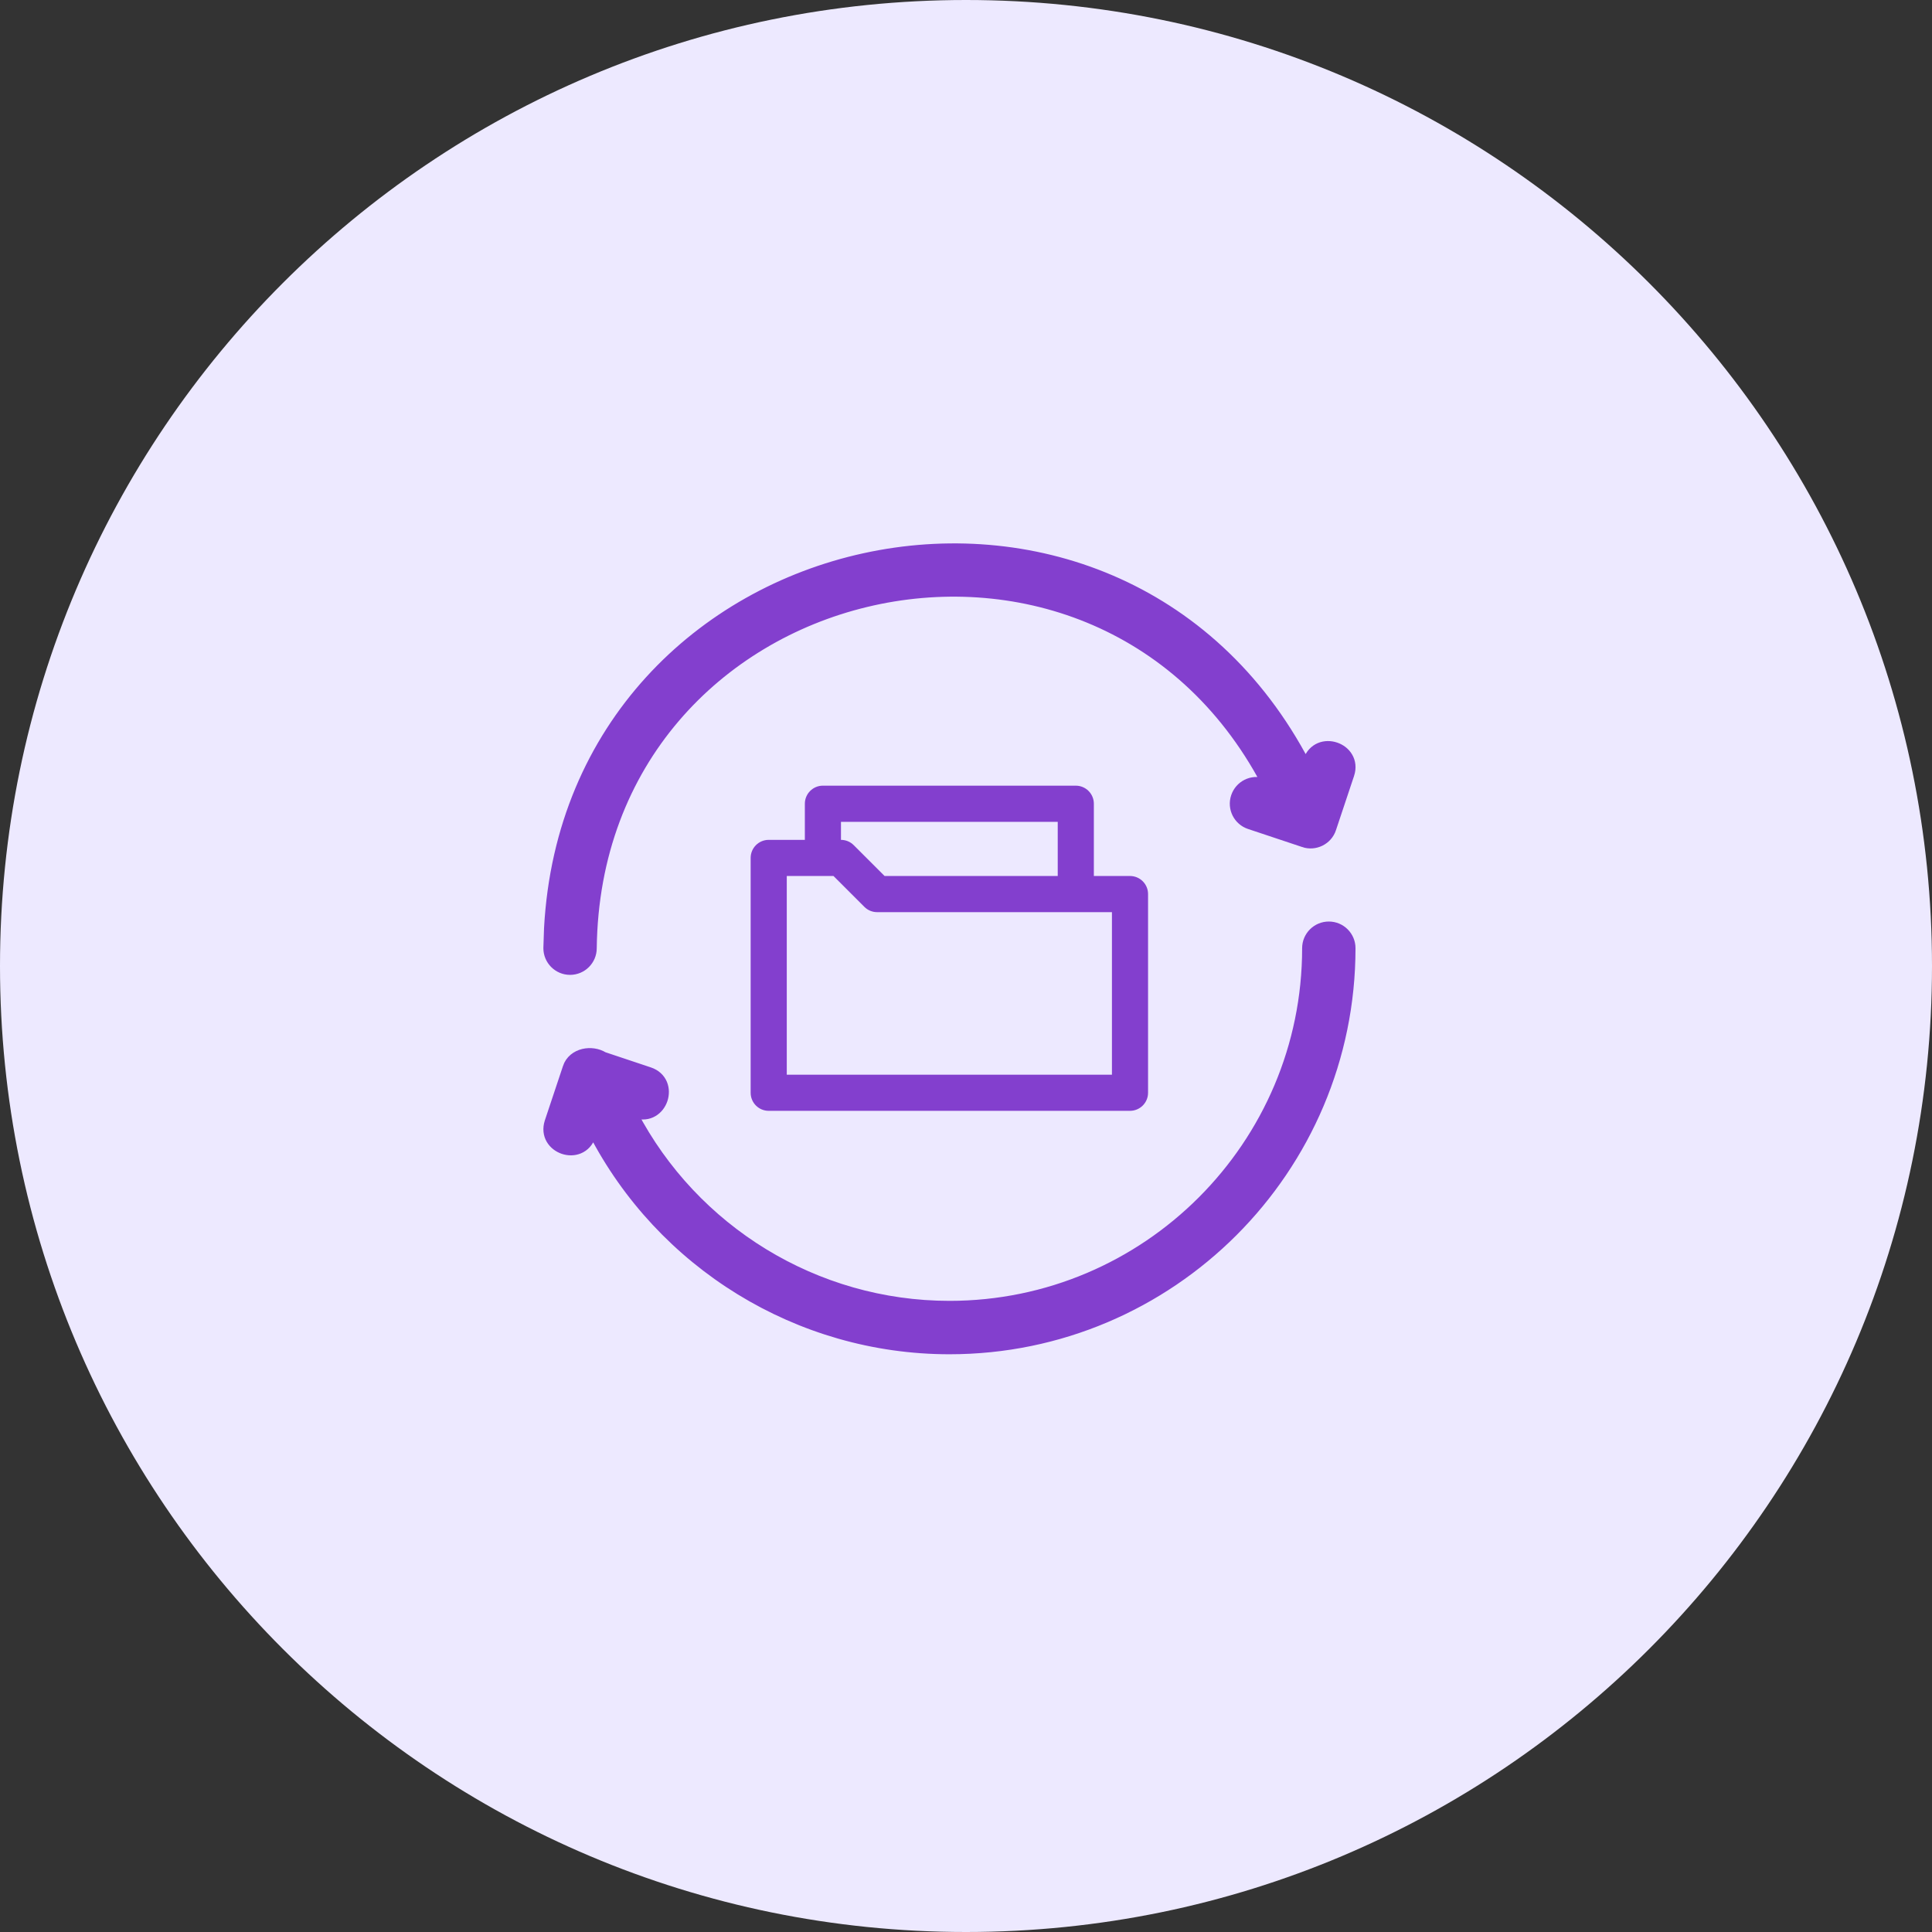
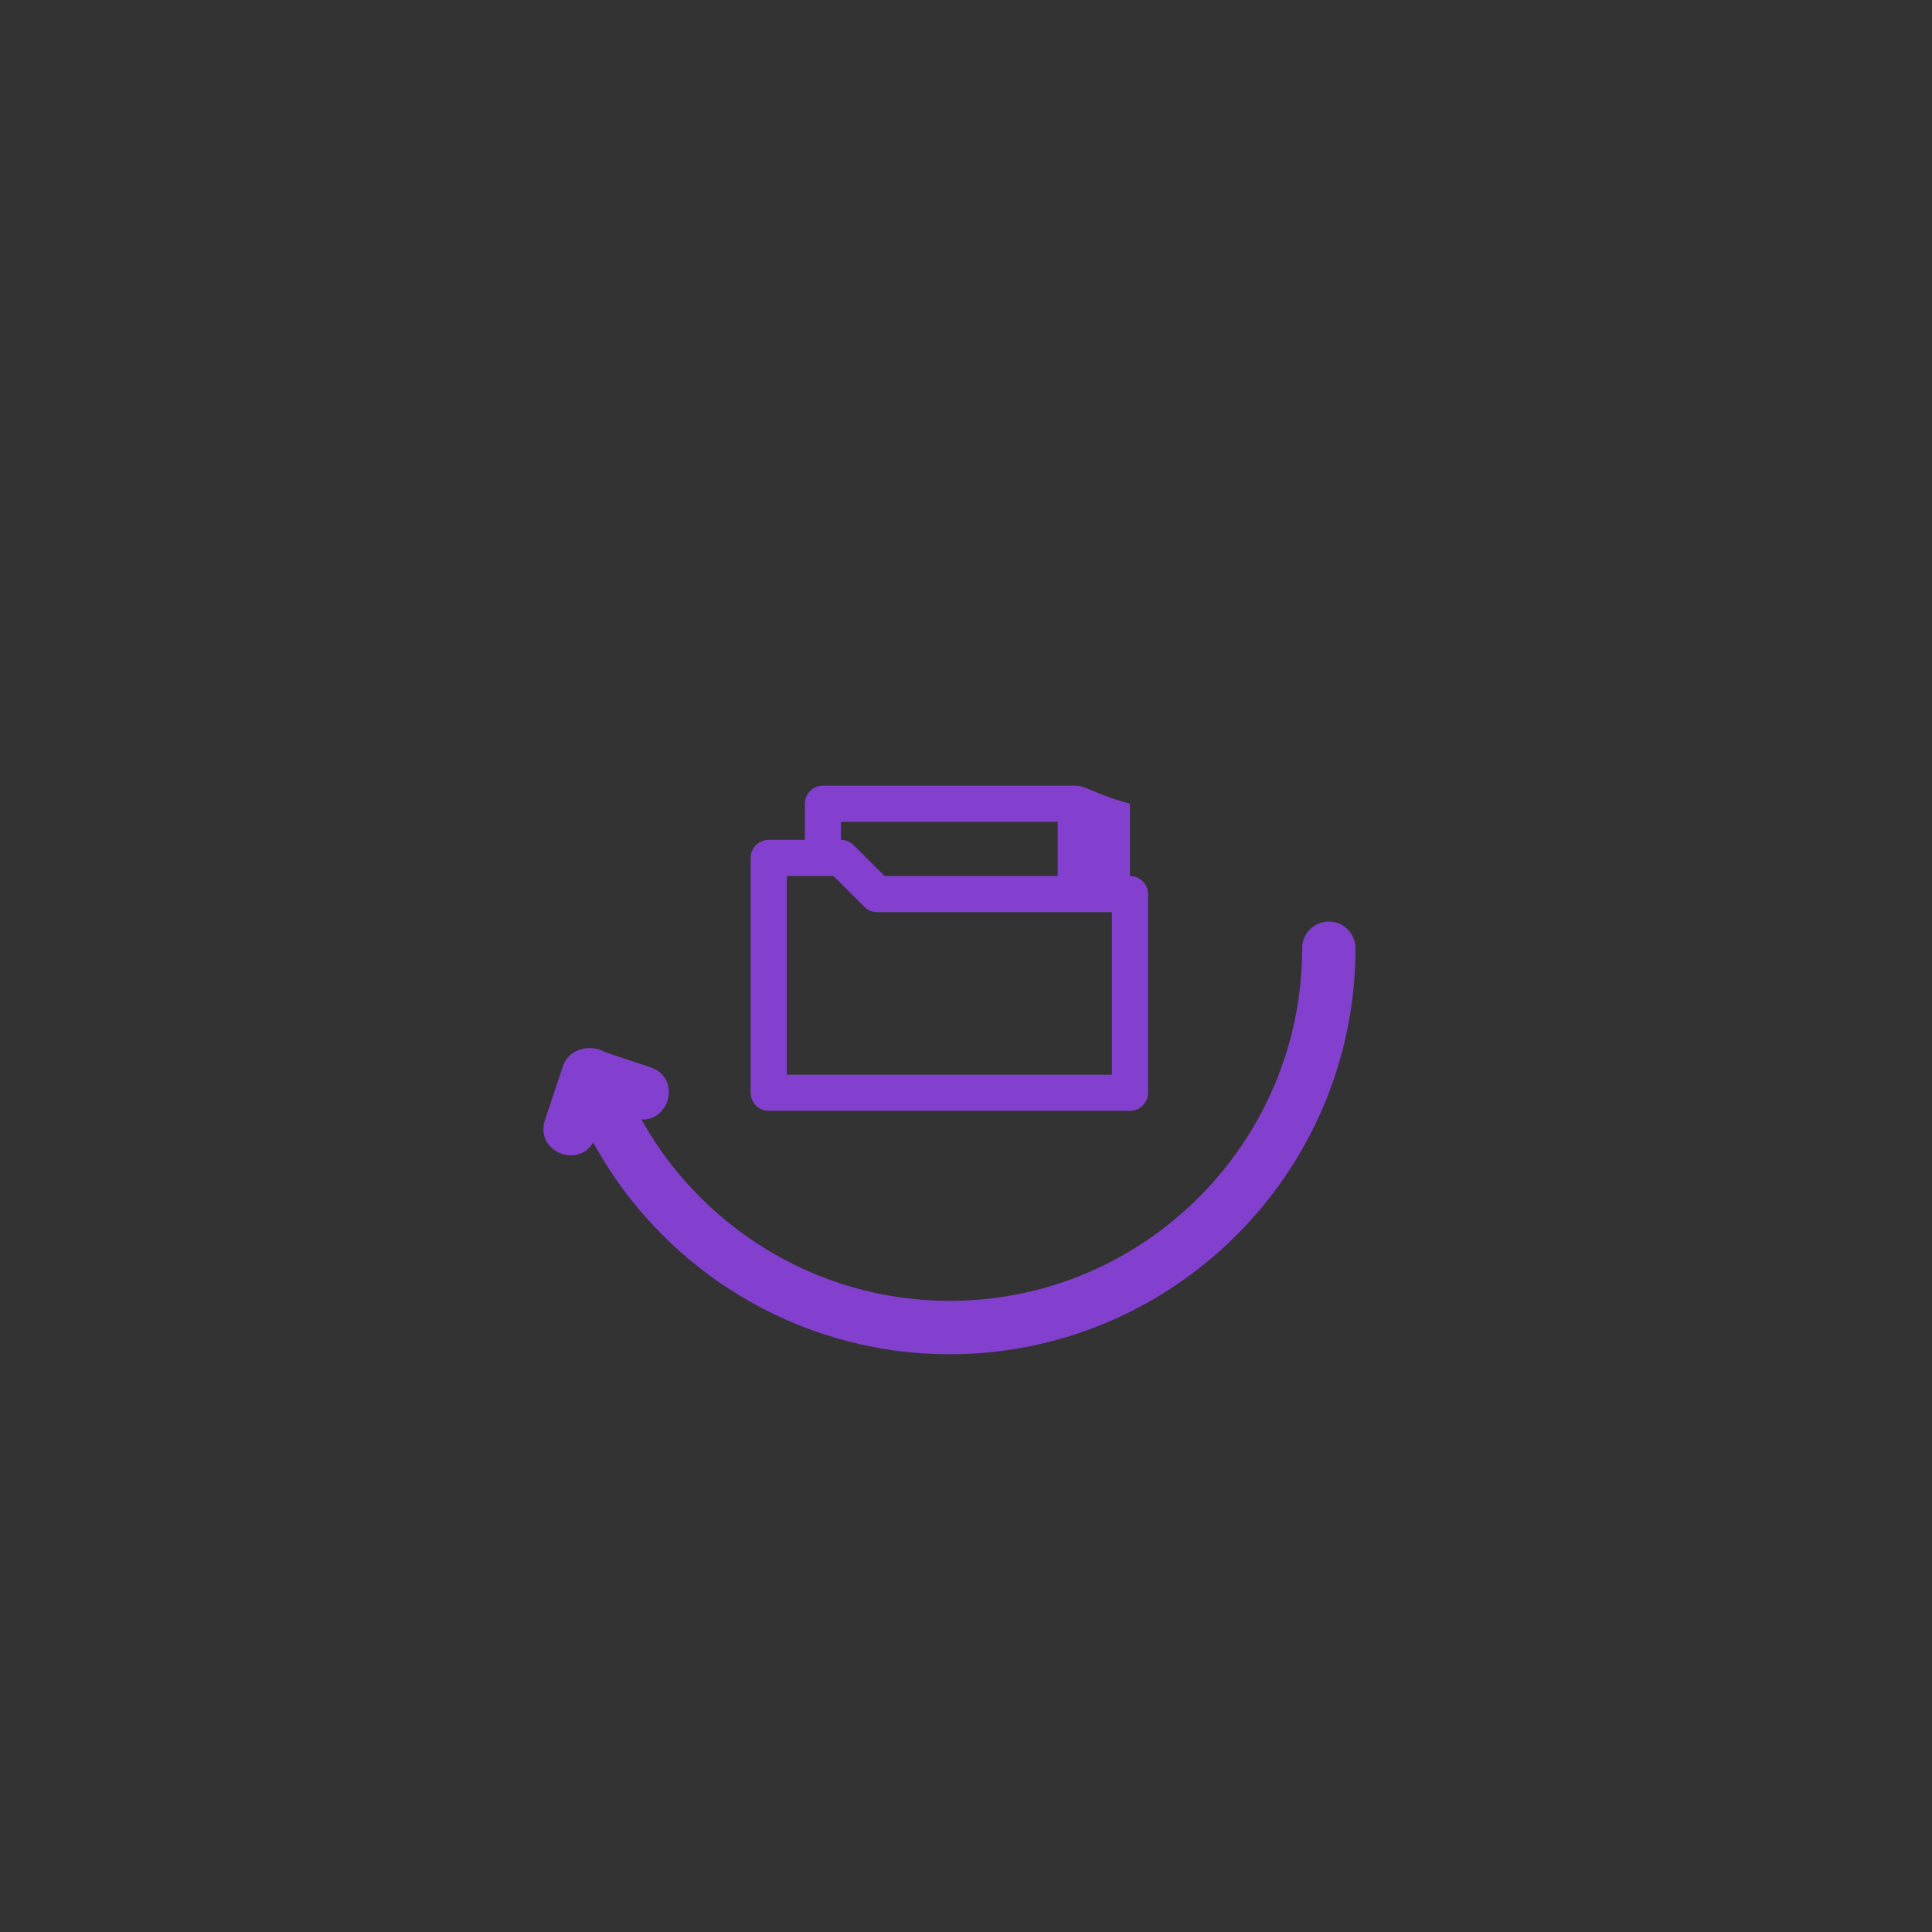
<svg xmlns="http://www.w3.org/2000/svg" width="56" height="56" viewBox="0 0 56 56" fill="none">
  <rect x="0" y="0" width="56" height="56" fill="#333333" stroke="none" />
-   <path d="M28 56C43.464 56 56 43.464 56 28C56 12.536 43.464 0 28 0C12.536 0 0 12.536 0 28C0 43.464 12.536 56 28 56Z" fill="#EDE9FF" />
  <path d="M38.517 26.836C38.874 26.836 39.165 27.126 39.165 27.484C39.165 33.905 33.942 39.129 27.521 39.129C23.128 39.129 19.152 36.644 17.178 32.815L17.142 32.926L17.141 32.927C17.073 33.121 16.946 33.251 16.792 33.315C16.64 33.379 16.471 33.376 16.323 33.326C16.175 33.276 16.039 33.176 15.956 33.034C15.872 32.89 15.848 32.71 15.911 32.516V32.515L16.435 30.944C16.509 30.711 16.702 30.575 16.907 30.526C17.104 30.48 17.326 30.508 17.5 30.615L18.826 31.058C19.021 31.123 19.15 31.251 19.215 31.405C19.278 31.557 19.276 31.726 19.227 31.875C19.177 32.024 19.078 32.16 18.936 32.243C18.792 32.328 18.612 32.352 18.416 32.288H18.415L18.354 32.268C20.117 35.643 23.636 37.831 27.521 37.831C33.227 37.831 37.868 33.19 37.868 27.484C37.868 27.126 38.159 26.836 38.517 26.836Z" fill="#833FCE" stroke="#833FCE" stroke-width="0.25" />
-   <path d="M15.894 26.91C16.529 15.127 32.355 11.609 37.861 22.152L37.898 22.043L37.899 22.042C37.966 21.847 38.094 21.718 38.248 21.653C38.399 21.59 38.568 21.592 38.716 21.642C38.864 21.691 39.001 21.791 39.084 21.933C39.169 22.077 39.193 22.257 39.13 22.452L39.129 22.453L38.605 24.023C38.493 24.367 38.116 24.547 37.784 24.434V24.433L36.215 23.91C35.875 23.797 35.691 23.43 35.805 23.09C35.918 22.751 36.283 22.565 36.625 22.68L36.685 22.699C31.689 13.242 17.304 16.622 17.172 27.485C17.171 27.843 16.881 28.132 16.523 28.132C16.166 28.132 15.875 27.841 15.875 27.483V27.481L15.894 26.91Z" fill="#833FCE" stroke="#833FCE" stroke-width="0.25" />
-   <path d="M31.182 22.773H23.852C23.563 22.773 23.329 23.008 23.329 23.297V24.344H22.281C21.992 24.344 21.758 24.578 21.758 24.868V31.674C21.758 31.964 21.992 32.198 22.281 32.198H32.753C33.042 32.198 33.277 31.964 33.277 31.674V25.915C33.277 25.625 33.042 25.391 32.753 25.391H31.706V23.297C31.706 23.008 31.471 22.773 31.182 22.773ZM24.376 23.821H30.659V25.391H25.64L24.746 24.498C24.648 24.399 24.515 24.344 24.376 24.344V23.821ZM32.23 26.439V31.151H22.805V25.391H24.159L25.053 26.285C25.151 26.384 25.284 26.439 25.423 26.439H32.23Z" fill="#833FCE" />
+   <path d="M31.182 22.773H23.852C23.563 22.773 23.329 23.008 23.329 23.297V24.344H22.281C21.992 24.344 21.758 24.578 21.758 24.868V31.674C21.758 31.964 21.992 32.198 22.281 32.198H32.753C33.042 32.198 33.277 31.964 33.277 31.674V25.915C33.277 25.625 33.042 25.391 32.753 25.391V23.297C31.706 23.008 31.471 22.773 31.182 22.773ZM24.376 23.821H30.659V25.391H25.64L24.746 24.498C24.648 24.399 24.515 24.344 24.376 24.344V23.821ZM32.23 26.439V31.151H22.805V25.391H24.159L25.053 26.285C25.151 26.384 25.284 26.439 25.423 26.439H32.23Z" fill="#833FCE" />
</svg>